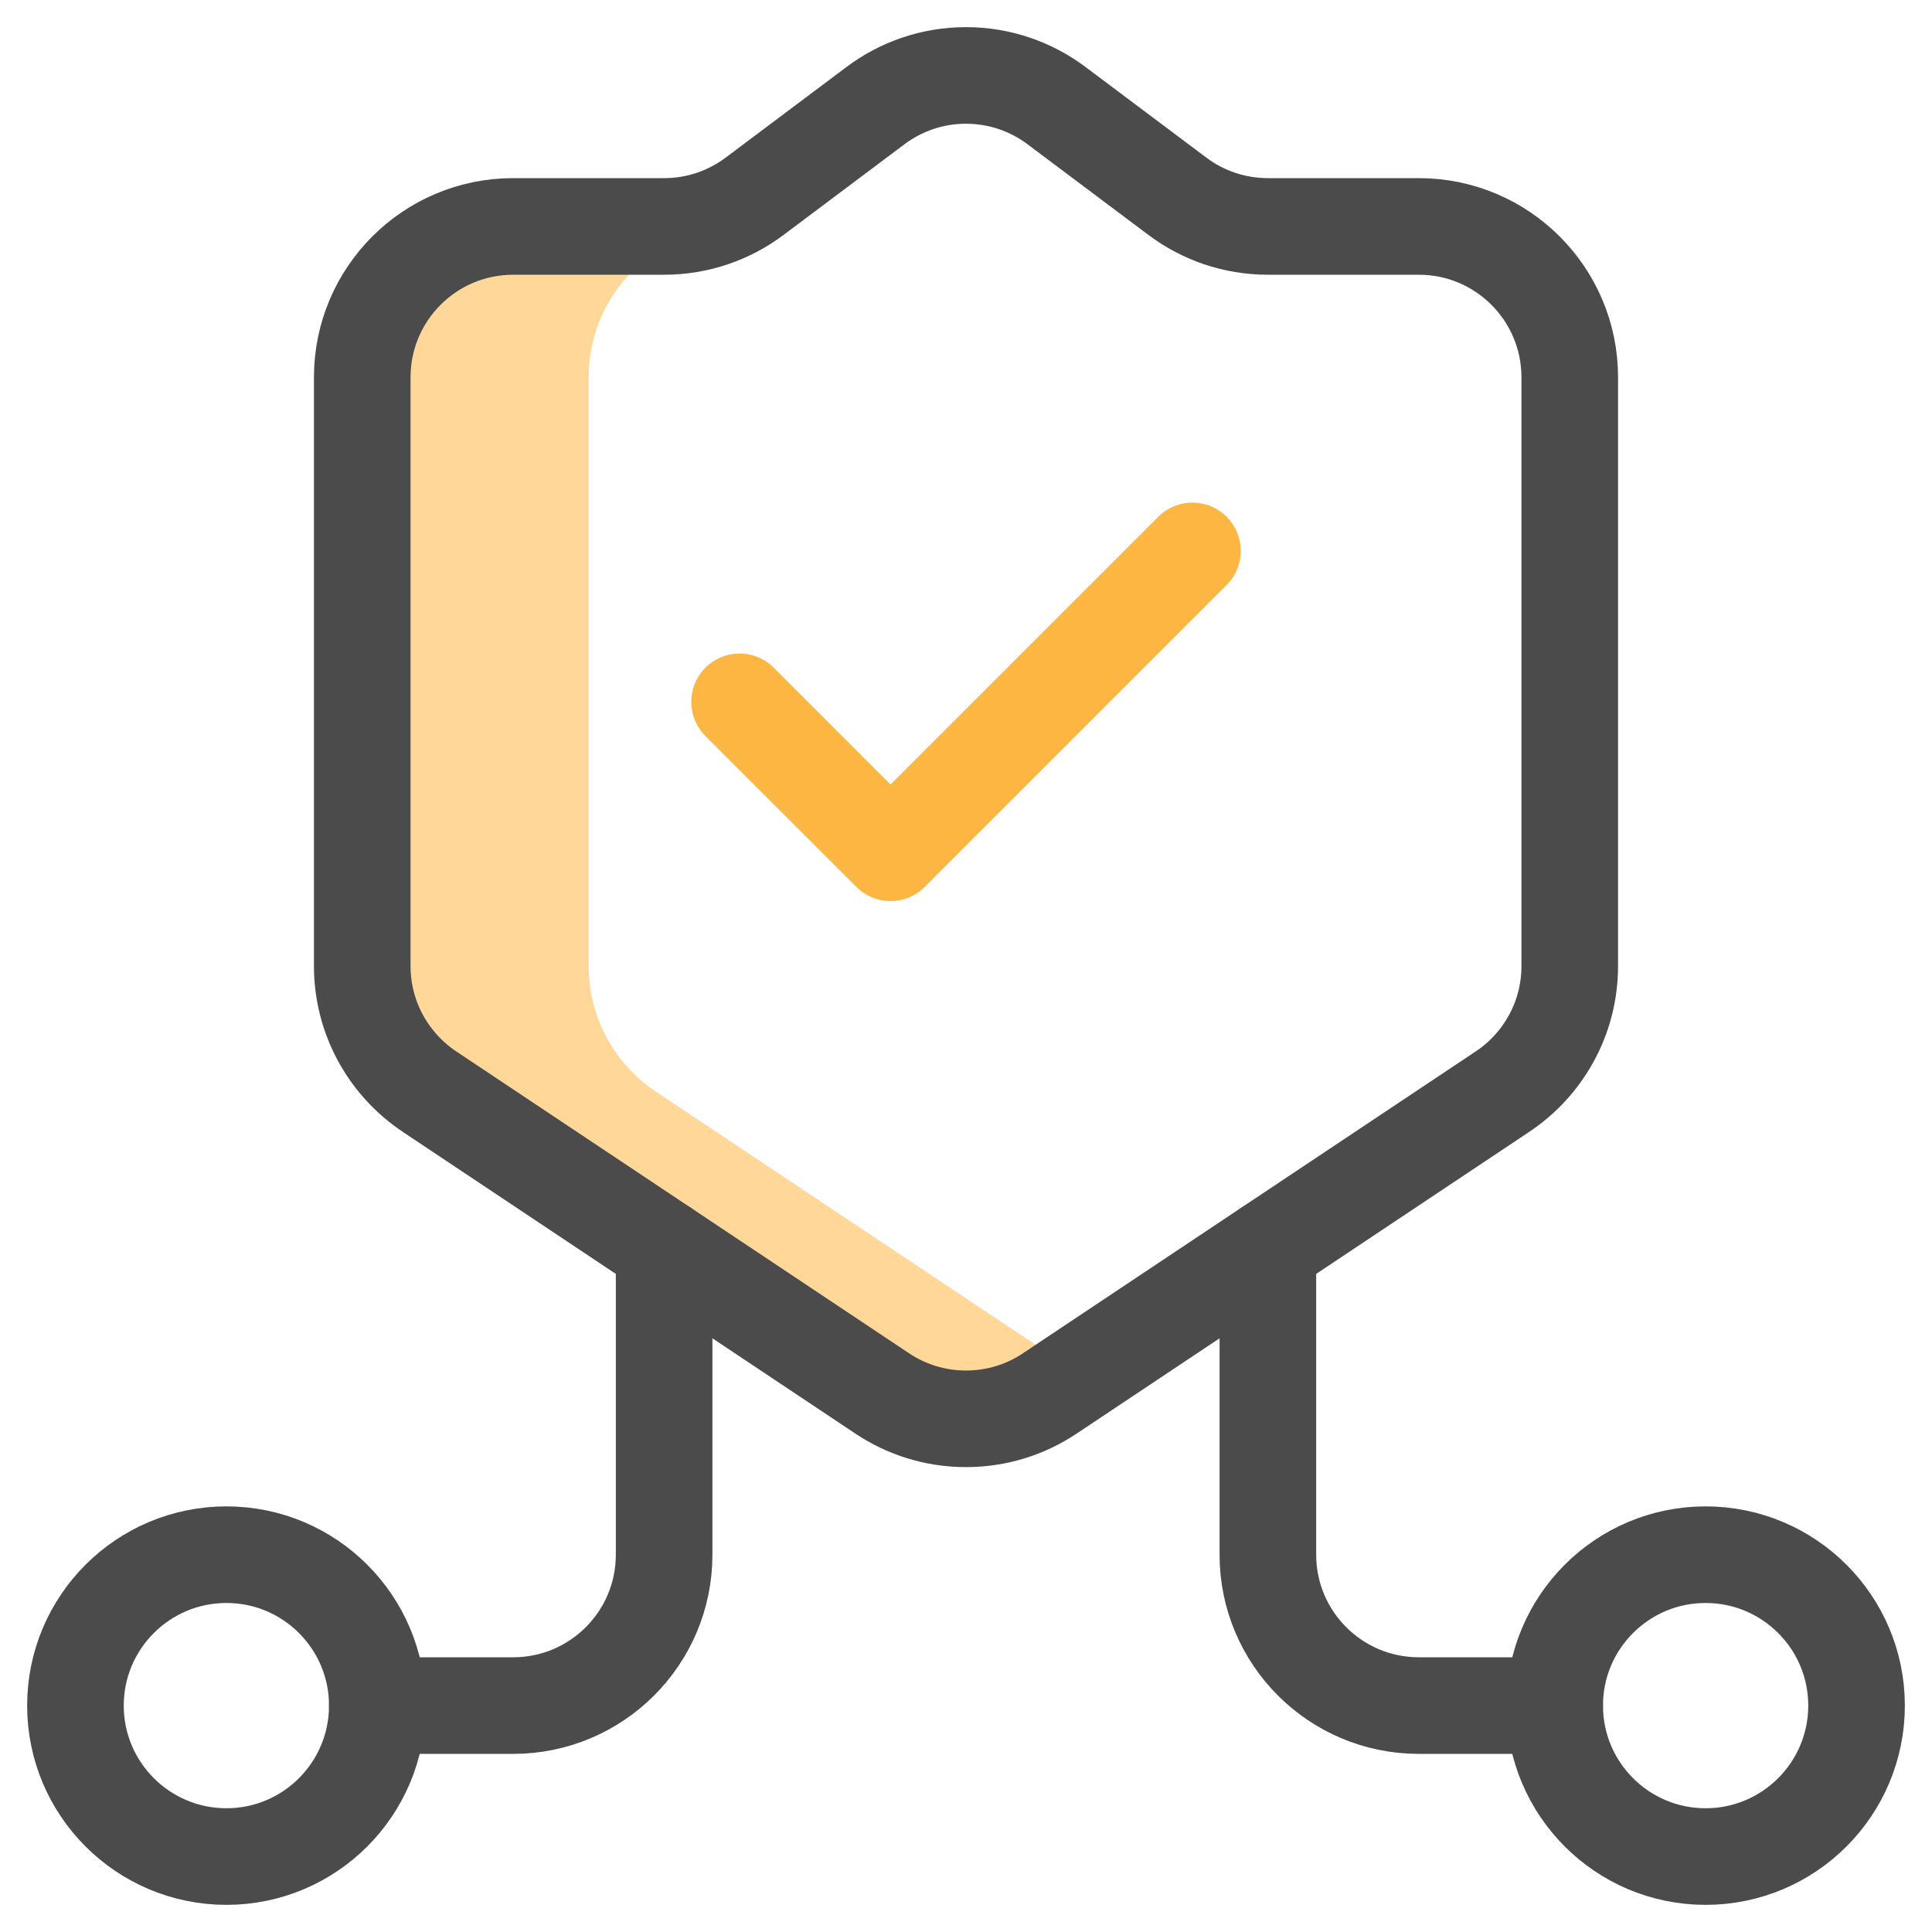
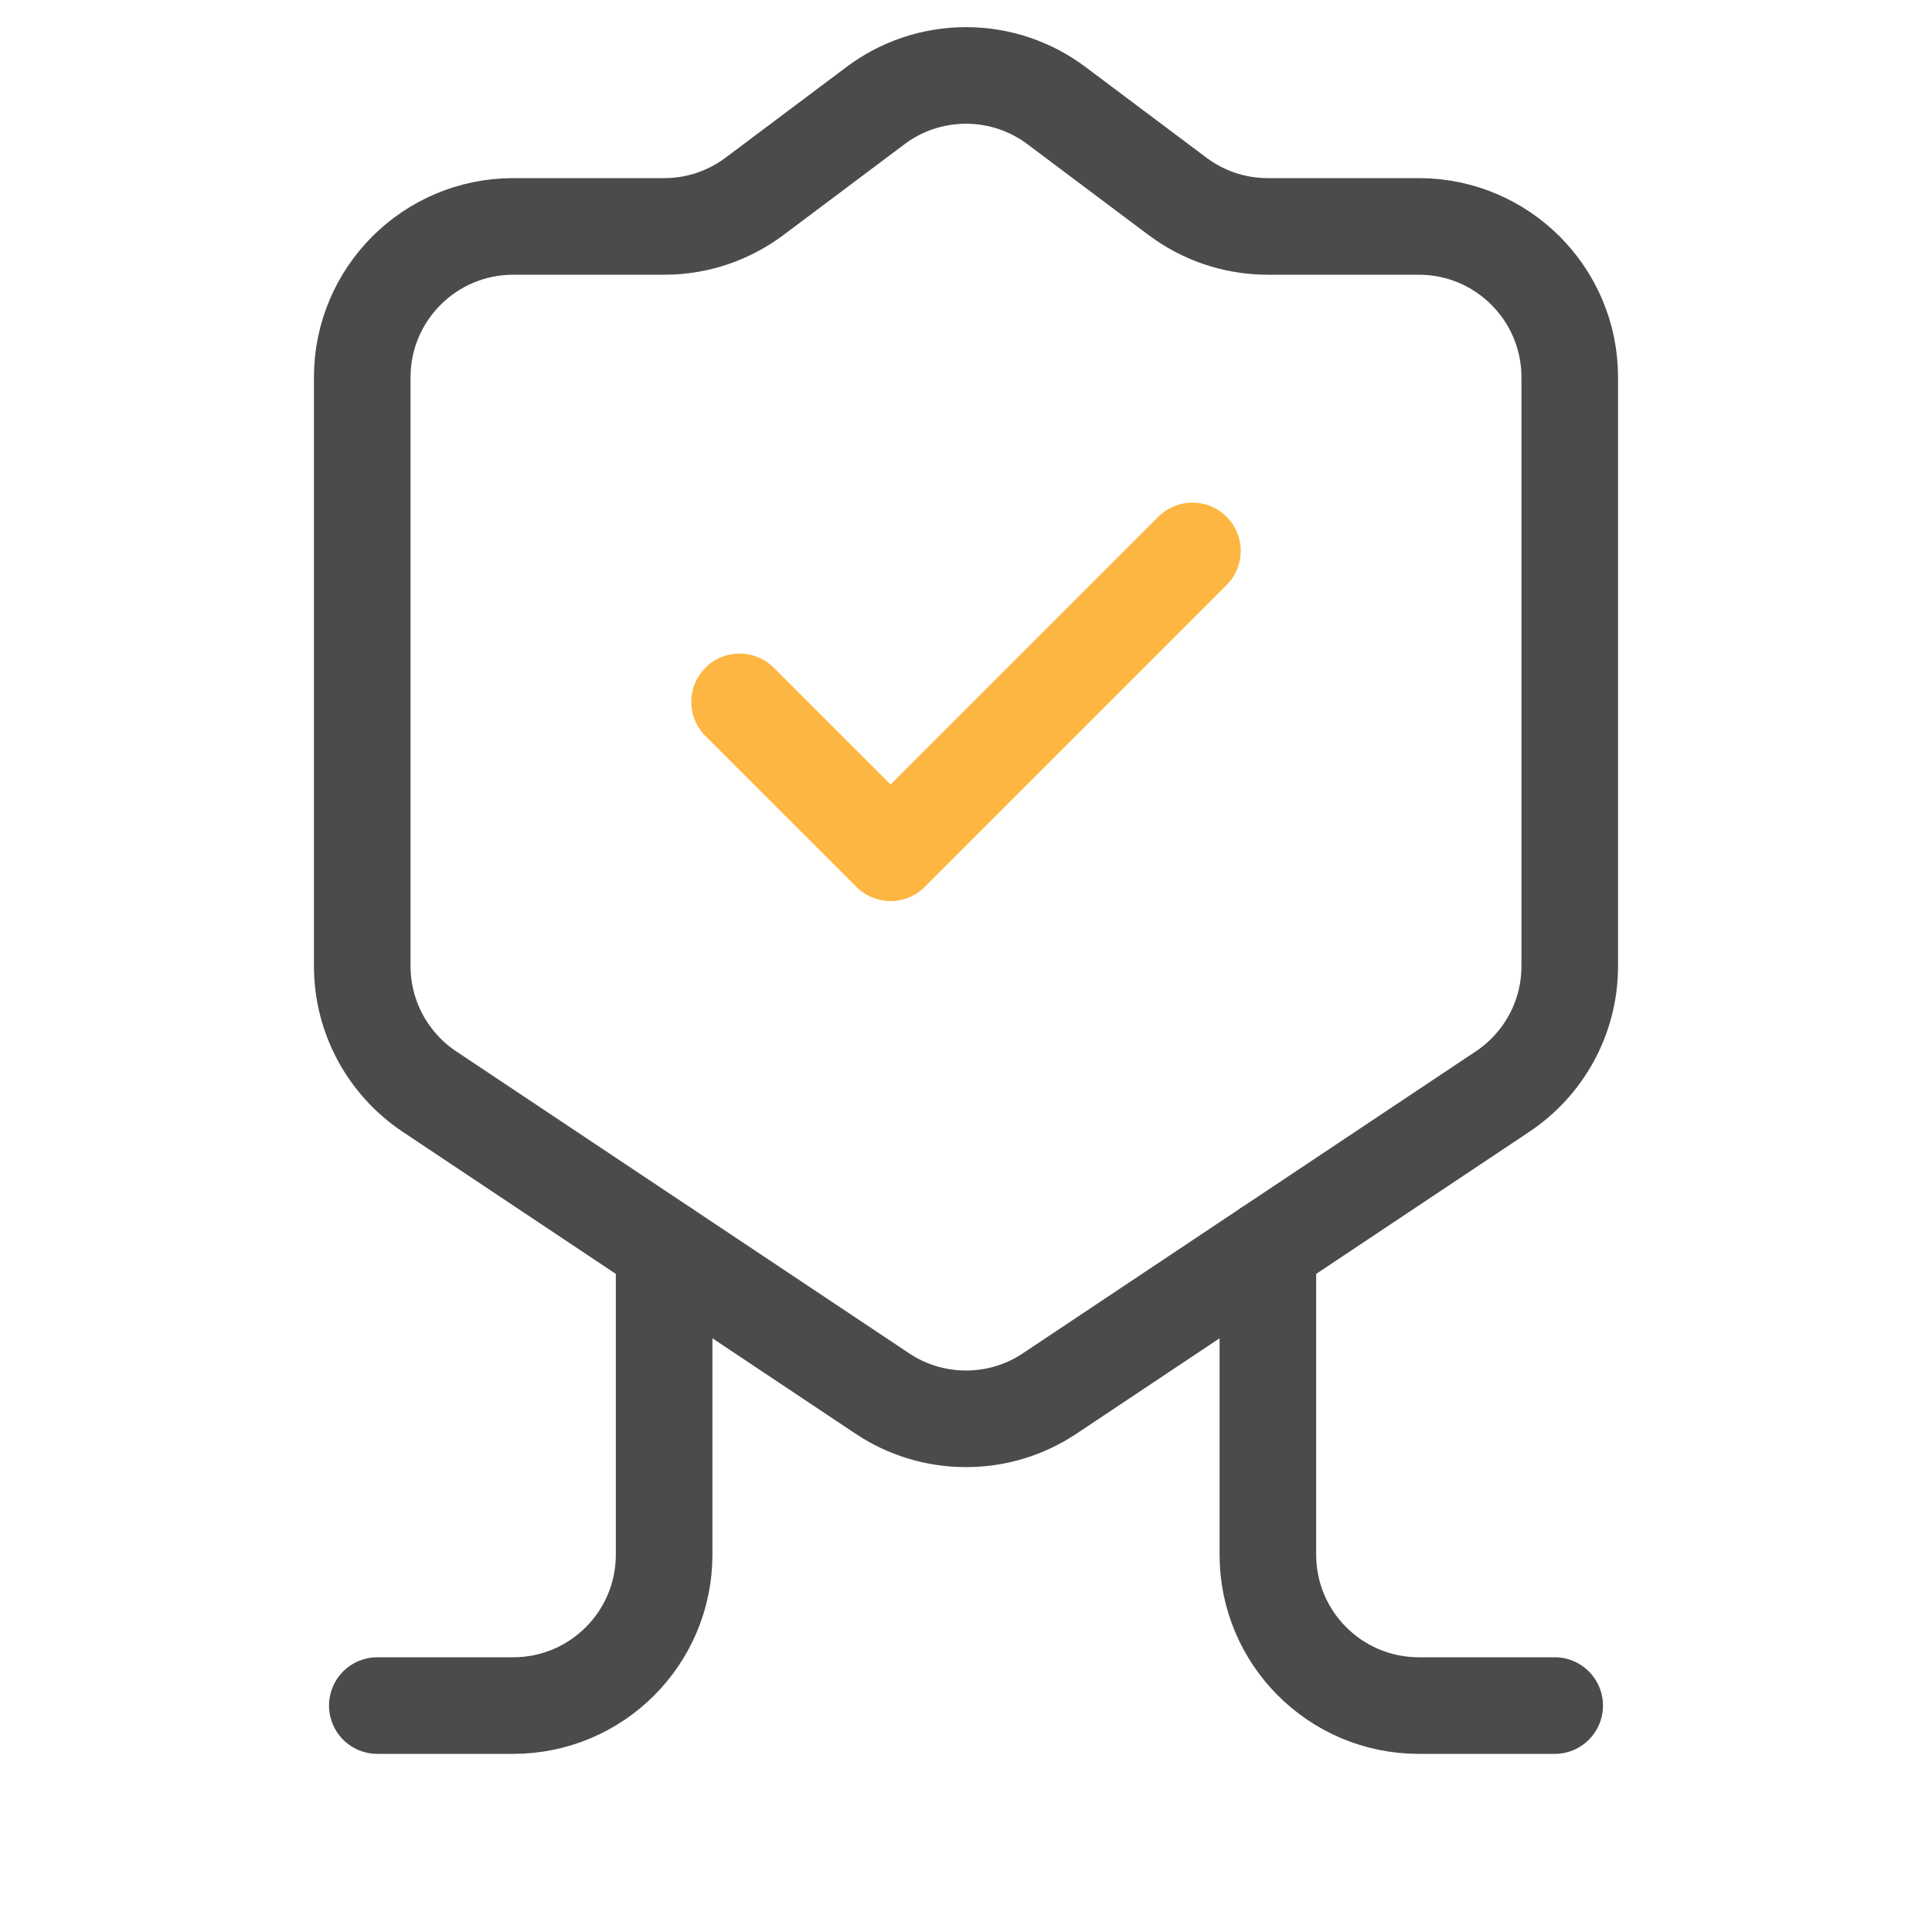
<svg xmlns="http://www.w3.org/2000/svg" width="40" height="40" viewBox="0 0 40 40" fill="none">
  <g clip-path="url(#clip0_4892_24282)">
-     <path d="M13.581 22.602C12.741 22.042 12.188 21.085 12.188 20V7.812C12.188 6.087 13.587 4.688 15.312 4.688H10.625C8.899 4.688 7.5 6.087 7.5 7.812V20C7.5 21.085 8.054 22.042 8.894 22.602L18.269 28.852C18.765 29.182 19.36 29.375 20 29.375C20.64 29.375 21.235 29.182 21.731 28.852L22.344 28.444L13.581 22.602Z" fill="#FFD899" />
    <path d="M15.312 14.531L18.438 17.656L24.688 11.406" stroke="#FDB642" stroke-width="2" stroke-miterlimit="10" stroke-linecap="round" stroke-linejoin="round" />
-     <path d="M35.312 38.438C37.038 38.438 38.438 37.038 38.438 35.312C38.438 33.587 37.038 32.188 35.312 32.188C33.587 32.188 32.188 33.587 32.188 35.312C32.188 37.038 33.587 38.438 35.312 38.438Z" stroke="#4B4B4B" stroke-width="2" stroke-miterlimit="10" stroke-linecap="round" stroke-linejoin="round" />
    <path d="M32.188 35.312H29.375C27.649 35.312 26.25 33.913 26.25 32.188V25.84" stroke="#4B4B4B" stroke-width="2" stroke-miterlimit="10" stroke-linecap="round" stroke-linejoin="round" />
-     <path d="M4.688 38.438C6.413 38.438 7.812 37.038 7.812 35.312C7.812 33.587 6.413 32.188 4.688 32.188C2.962 32.188 1.562 33.587 1.562 35.312C1.562 37.038 2.962 38.438 4.688 38.438Z" stroke="#4B4B4B" stroke-width="2" stroke-miterlimit="10" stroke-linecap="round" stroke-linejoin="round" />
    <path d="M7.812 35.312H10.625C12.351 35.312 13.75 33.913 13.75 32.188V25.84" stroke="#4B4B4B" stroke-width="2" stroke-miterlimit="10" stroke-linecap="round" stroke-linejoin="round" />
    <path d="M18.269 28.852L8.894 22.602C8.054 22.042 7.5 21.085 7.5 20V7.812C7.5 6.087 8.899 4.688 10.625 4.688H13.75C14.453 4.688 15.101 4.455 15.623 4.064L18.127 2.186C18.648 1.795 19.297 1.562 20 1.562C20.703 1.562 21.351 1.795 21.873 2.186L24.377 4.064C24.898 4.455 25.547 4.688 26.25 4.688H29.375C31.101 4.688 32.5 6.087 32.5 7.812V20C32.5 21.085 31.947 22.042 31.106 22.602L21.731 28.852C21.236 29.182 20.64 29.375 20 29.375C19.36 29.375 18.764 29.182 18.269 28.852Z" stroke="#4B4B4B" stroke-width="2" stroke-miterlimit="10" stroke-linecap="round" stroke-linejoin="round" />
  </g>
  <defs>
    <clipPath id="clip0_4892_24282">
      <rect width="40" height="40" fill="white" />
    </clipPath>
  </defs>
</svg>